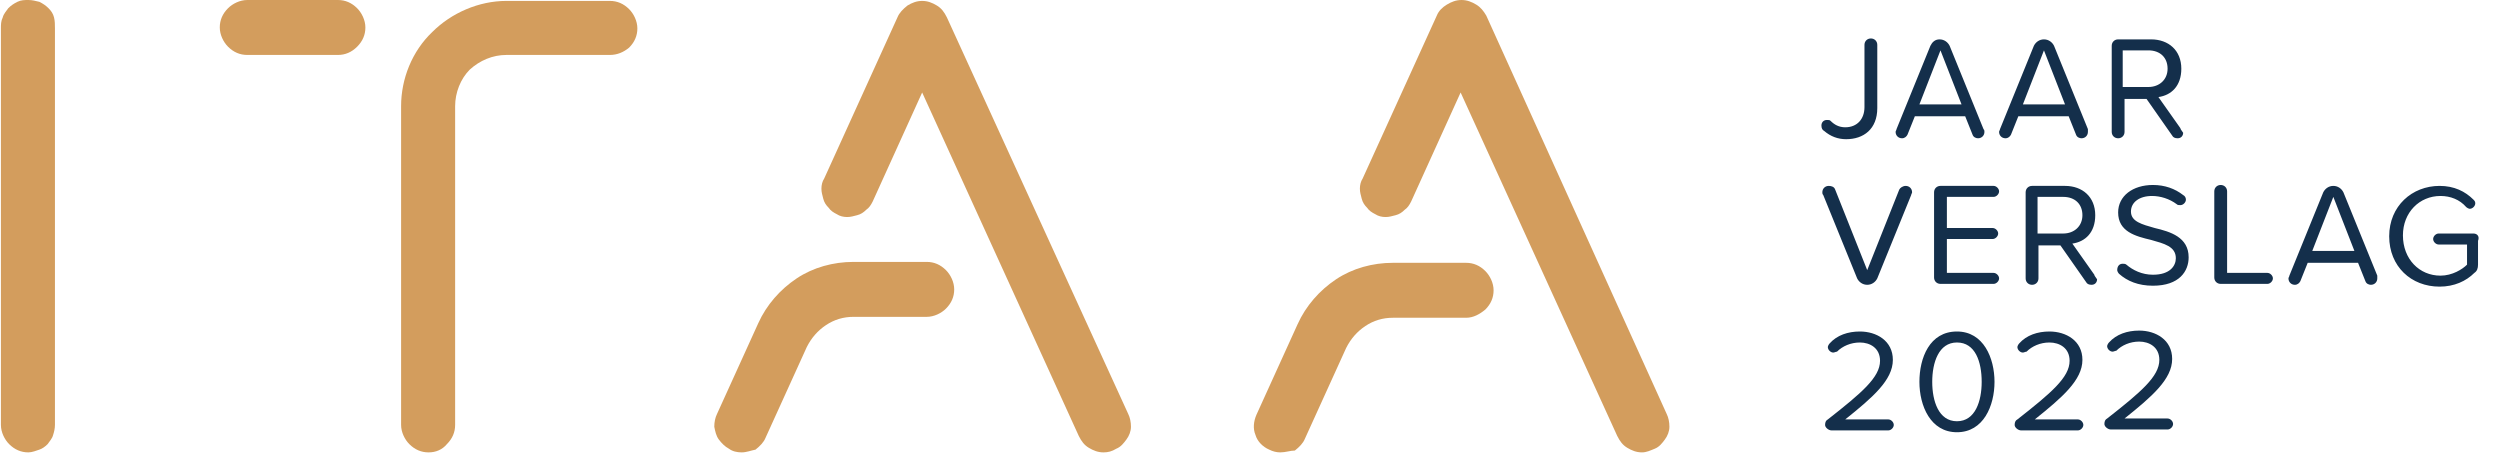
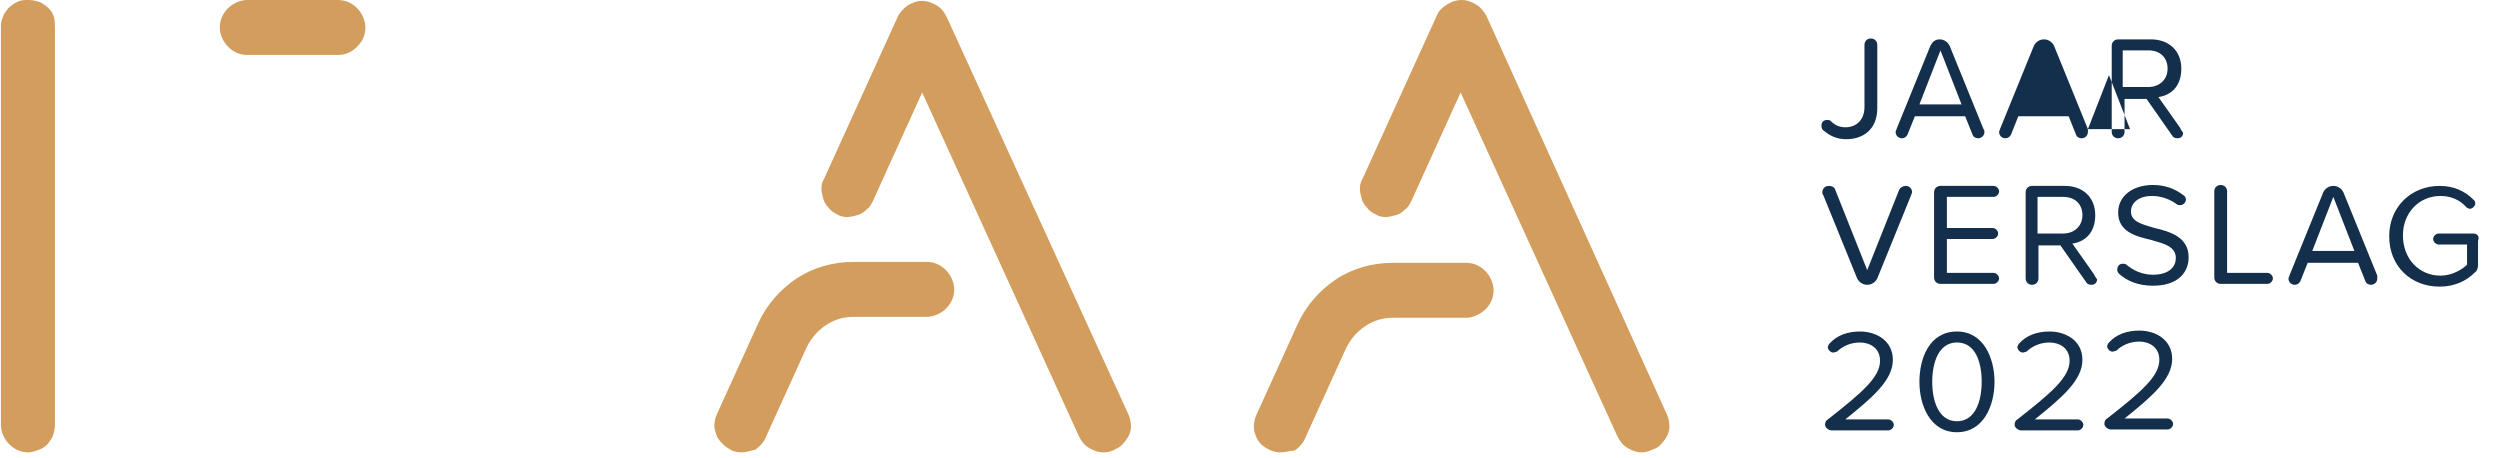
<svg xmlns="http://www.w3.org/2000/svg" xmlns:xlink="http://www.w3.org/1999/xlink" version="1.1" id="Laag_1" x="0px" y="0px" viewBox="0 0 273 50" style="enable-background:new 0 0 273 50;" xml:space="preserve">
  <style type="text/css">
	.st0{clip-path:url(#SVGID_00000013165153607850843950000013833509494974829454_);}
	.st1{fill:#D39D5D;}
	.st2{fill:#142F4B;}
</style>
  <g>
    <defs>
      <rect id="SVGID_1_" width="182.6" height="50" />
    </defs>
    <clipPath id="SVGID_00000070808340377772736770000009023615302153342896_">
      <use xlink:href="#SVGID_1_" style="overflow:visible;" />
    </clipPath>
    <g style="clip-path:url(#SVGID_00000070808340377772736770000009023615302153342896_);">
      <path class="st1" d="M139.8,49.4c-0.4,0-0.8-0.1-1.2-0.3c-0.7-0.3-1.3-0.9-1.5-1.6c-0.3-0.7-0.2-1.5,0.1-2.2l4.5-9.9    c0.9-2,2.4-3.7,4.2-4.9c1.8-1.2,4-1.8,6.2-1.8h8c0.8,0,1.5,0.3,2.1,0.9c0.5,0.5,0.9,1.3,0.9,2.1c0,0.8-0.3,1.5-0.9,2.1    c-0.6,0.5-1.3,0.9-2.1,0.9h-8c-1.1,0-2.1,0.3-3,0.9c-0.9,0.6-1.6,1.4-2.1,2.4l-4.5,9.9c-0.2,0.5-0.6,0.9-1.1,1.3    C140.9,49.2,140.4,49.4,139.8,49.4" />
      <path class="st1" d="M179.3,49.4c-0.6,0-1.1-0.2-1.6-0.5c-0.5-0.3-0.8-0.7-1.1-1.3l-17.1-37.5l-5.4,11.9c-0.2,0.4-0.4,0.7-0.7,0.9    c-0.3,0.3-0.6,0.5-1,0.6c-0.4,0.1-0.7,0.2-1.1,0.2c-0.4,0-0.8-0.1-1.1-0.3c-0.4-0.2-0.7-0.4-0.9-0.7c-0.3-0.3-0.5-0.6-0.6-1    c-0.1-0.4-0.2-0.7-0.2-1.1c0-0.4,0.1-0.8,0.3-1.1l8.1-17.8c0.2-0.5,0.6-0.9,1.1-1.2c0.5-0.3,1-0.5,1.6-0.5c0.6,0,1.1,0.2,1.6,0.5    c0.5,0.3,0.8,0.7,1.1,1.2L182,45.2c0.2,0.4,0.3,0.9,0.3,1.4c0,0.5-0.2,1-0.5,1.4c-0.3,0.4-0.6,0.8-1.1,1S179.8,49.4,179.3,49.4" />
      <path class="st1" d="M3.1,49.4c-0.8,0-1.5-0.3-2.1-0.9c-0.5-0.5-0.9-1.3-0.9-2.1V3.1c0-0.4,0-0.8,0.2-1.2c0.1-0.4,0.4-0.7,0.6-1    c0.3-0.3,0.6-0.5,1-0.7S2.7,0,3.1,0c0.4,0,0.8,0.1,1.2,0.2c0.4,0.2,0.7,0.4,1,0.7c0.3,0.3,0.5,0.6,0.6,1C6,2.3,6,2.7,6,3.1v43.3    c0,0.4-0.1,0.8-0.2,1.1c-0.1,0.4-0.4,0.7-0.6,1c-0.3,0.3-0.6,0.5-0.9,0.6S3.5,49.4,3.1,49.4z" />
      <path class="st1" d="M81,49.4c-0.5,0-1-0.1-1.4-0.4c-0.4-0.2-0.8-0.6-1.1-1c-0.3-0.4-0.4-0.9-0.5-1.4c0-0.5,0.1-1,0.3-1.4l4.5-9.9    c0.9-2,2.4-3.7,4.2-4.9c1.8-1.2,4-1.8,6.2-1.8h8c0.8,0,1.5,0.3,2.1,0.9c0.5,0.5,0.9,1.3,0.9,2.1c0,0.8-0.3,1.5-0.9,2.1    c-0.5,0.5-1.3,0.9-2.1,0.9h-8c-1.1,0-2.1,0.3-3,0.9c-0.9,0.6-1.6,1.4-2.1,2.4l-4.5,9.9c-0.2,0.5-0.6,0.9-1.1,1.3    C82,49.2,81.5,49.4,81,49.4" />
      <path class="st1" d="M120.5,49.4c-0.6,0-1.1-0.2-1.6-0.5c-0.5-0.3-0.8-0.7-1.1-1.3l-17.1-37.5l-5.4,11.9c-0.2,0.4-0.4,0.7-0.7,0.9    c-0.3,0.3-0.6,0.5-1,0.6c-0.4,0.1-0.7,0.2-1.1,0.2c-0.4,0-0.8-0.1-1.1-0.3c-0.4-0.2-0.7-0.4-0.9-0.7c-0.3-0.3-0.5-0.6-0.6-1    s-0.2-0.7-0.2-1.1c0-0.4,0.1-0.8,0.3-1.1L98,1.9c0.2-0.5,0.6-0.9,1.1-1.3c0.5-0.3,1-0.5,1.6-0.5c0.6,0,1.1,0.2,1.6,0.5    s0.8,0.7,1.1,1.3l19.8,43.3c0.2,0.4,0.3,0.9,0.3,1.4c0,0.5-0.2,1-0.5,1.4c-0.3,0.4-0.6,0.8-1.1,1C121.4,49.3,121,49.4,120.5,49.4" />
-       <path class="st1" d="M46.8,49.4c-0.8,0-1.5-0.3-2.1-0.9c-0.5-0.5-0.9-1.3-0.9-2.1V11.6c0-3,1.2-6,3.4-8.1c2.1-2.1,5.1-3.4,8.1-3.4    h11.3c0.8,0,1.5,0.3,2.1,0.9c0.5,0.5,0.9,1.3,0.9,2.1c0,0.8-0.3,1.5-0.9,2.1C68.1,5.7,67.4,6,66.6,6H55.3c-1.5,0-2.9,0.6-4,1.6    c-1,1-1.6,2.5-1.6,4v34.8c0,0.8-0.3,1.5-0.9,2.1C48.3,49.1,47.6,49.4,46.8,49.4z" />
      <path class="st1" d="M36.9,6H27c-0.8,0-1.5-0.3-2.1-0.9c-0.5-0.5-0.9-1.3-0.9-2.1c0-0.8,0.3-1.5,0.9-2.1c0.5-0.5,1.3-0.9,2.1-0.9    h9.9c0.8,0,1.5,0.3,2.1,0.9c0.5,0.5,0.9,1.3,0.9,2.1c0,0.8-0.3,1.5-0.9,2.1C38.4,5.7,37.7,6,36.9,6z" />
    </g>
  </g>
-   <path class="st2" d="M199.2,14.3c0.7,0.6,1.5,0.9,2.4,0.9c1.9,0,3.4-1.1,3.4-3.4V4.9c0-0.4-0.3-0.7-0.7-0.7s-0.7,0.3-0.7,0.7v6.8  c0,1.3-0.8,2.2-2.1,2.2c-0.7,0-1.2-0.3-1.6-0.7c-0.1-0.1-0.2-0.1-0.4-0.1c-0.4,0-0.6,0.3-0.6,0.6C198.9,14,199,14.2,199.2,14.3z   M216.6,14.1L212.9,5c-0.2-0.4-0.6-0.7-1.1-0.7S211,4.6,210.8,5l-3.7,9.1c0,0.1-0.1,0.2-0.1,0.3c0,0.4,0.3,0.7,0.7,0.7  c0.3,0,0.5-0.2,0.6-0.4l0.8-2h5.5l0.8,2c0.1,0.3,0.4,0.4,0.6,0.4c0.4,0,0.7-0.3,0.7-0.7C216.7,14.3,216.7,14.2,216.6,14.1z   M209.6,11.4l2.3-5.9l2.3,5.9H209.6z M228,14.1L224.3,5c-0.2-0.4-0.6-0.7-1.1-0.7c-0.5,0-0.9,0.3-1.1,0.7l-3.7,9.1  c0,0.1-0.1,0.2-0.1,0.3c0,0.4,0.3,0.7,0.7,0.7c0.3,0,0.5-0.2,0.6-0.4l0.8-2h5.5l0.8,2c0.1,0.3,0.4,0.4,0.6,0.4  c0.4,0,0.7-0.3,0.7-0.7C228,14.3,228,14.2,228,14.1z M220.9,11.4l2.3-5.9l2.3,5.9H220.9z M238.1,14l-2.4-3.4  c1.4-0.2,2.5-1.2,2.5-3.1c0-2-1.4-3.2-3.3-3.2h-3.6c-0.4,0-0.7,0.3-0.7,0.7v9.4c0,0.4,0.3,0.7,0.7,0.7c0.4,0,0.7-0.3,0.7-0.7v-3.6  h2.4l2.8,4c0.1,0.2,0.3,0.3,0.6,0.3c0.4,0,0.6-0.3,0.6-0.6C238.2,14.2,238.1,14.1,238.1,14z M231.8,5.5h2.8c1.3,0,2.1,0.8,2.1,2  s-0.9,2-2.1,2h-2.8V5.5z M203.9,31.1c0.5,0,0.9-0.3,1.1-0.7l3.7-9.1c0-0.1,0.1-0.2,0.1-0.3c0-0.4-0.3-0.7-0.7-0.7  c-0.3,0-0.6,0.2-0.7,0.4l-3.5,8.8l-3.5-8.8c-0.1-0.3-0.4-0.4-0.7-0.4c-0.4,0-0.7,0.3-0.7,0.7c0,0.1,0,0.2,0.1,0.3l3.7,9.1  C203,30.8,203.4,31.1,203.9,31.1z M211.9,31h5.8c0.3,0,0.6-0.3,0.6-0.6c0-0.3-0.3-0.6-0.6-0.6h-5.1v-3.7h5c0.3,0,0.6-0.3,0.6-0.6  s-0.3-0.6-0.6-0.6h-5v-3.4h5.1c0.3,0,0.6-0.3,0.6-0.6s-0.3-0.6-0.6-0.6h-5.8c-0.4,0-0.7,0.3-0.7,0.7v9.3  C211.2,30.7,211.5,31,211.9,31z M228.7,30l-2.4-3.4c1.4-0.2,2.5-1.2,2.5-3.1c0-2-1.4-3.2-3.3-3.2h-3.6c-0.4,0-0.7,0.3-0.7,0.7v9.4  c0,0.4,0.3,0.7,0.7,0.7c0.4,0,0.7-0.3,0.7-0.7v-3.6h2.4l2.8,4c0.1,0.2,0.3,0.3,0.6,0.3c0.4,0,0.6-0.3,0.6-0.6  C228.8,30.2,228.7,30.1,228.7,30z M222.5,21.5h2.8c1.3,0,2.1,0.8,2.1,2c0,1.2-0.9,2-2.1,2h-2.8V21.5z M231.4,29.9  c0.9,0.8,2.1,1.3,3.7,1.3c2.9,0,3.9-1.6,3.9-3.1c0-2.2-2-2.8-3.7-3.2c-1.4-0.4-2.6-0.7-2.6-1.8c0-1,0.9-1.7,2.3-1.7  c0.9,0,1.9,0.3,2.7,0.9c0.1,0.1,0.2,0.1,0.4,0.1c0.3,0,0.6-0.3,0.6-0.6c0-0.2-0.1-0.4-0.3-0.5c-0.9-0.7-2-1.1-3.3-1.1  c-2.2,0-3.8,1.2-3.8,3c0,2.1,1.9,2.6,3.6,3c1.4,0.4,2.7,0.7,2.7,2c0,0.8-0.6,1.8-2.5,1.8c-1.2,0-2.2-0.5-2.9-1.1  c-0.1-0.1-0.3-0.1-0.4-0.1c-0.4,0-0.6,0.3-0.6,0.7C231.2,29.6,231.3,29.8,231.4,29.9z M242.5,31h5.1c0.3,0,0.6-0.3,0.6-0.6  c0-0.3-0.3-0.6-0.6-0.6h-4.4v-8.9c0-0.4-0.3-0.7-0.7-0.7c-0.4,0-0.7,0.3-0.7,0.7v9.4C241.8,30.7,242.1,31,242.5,31z M259.6,30.1  l-3.7-9.1c-0.2-0.4-0.6-0.7-1.1-0.7c-0.5,0-0.9,0.3-1.1,0.7l-3.7,9.1c0,0.1-0.1,0.2-0.1,0.3c0,0.4,0.3,0.7,0.7,0.7  c0.3,0,0.5-0.2,0.6-0.4l0.8-2h5.5l0.8,2c0.1,0.3,0.4,0.4,0.6,0.4c0.4,0,0.7-0.3,0.7-0.7C259.6,30.3,259.6,30.2,259.6,30.1z   M252.5,27.4l2.3-5.9l2.3,5.9H252.5z M270.1,25.5h-3.8c-0.3,0-0.6,0.3-0.6,0.6s0.3,0.6,0.6,0.6h3.1v2.2c-0.5,0.5-1.6,1.2-2.9,1.2  c-2.3,0-4.1-1.8-4.1-4.4c0-2.5,1.8-4.3,4.1-4.3c1.1,0,2.1,0.4,2.8,1.2c0.1,0.1,0.3,0.2,0.4,0.2c0.3,0,0.6-0.3,0.6-0.6  c0-0.2-0.1-0.3-0.2-0.4c-0.9-0.9-2.1-1.5-3.7-1.5c-3,0-5.5,2.2-5.5,5.5s2.4,5.5,5.5,5.5c1.6,0,2.9-0.6,3.8-1.5  c0.3-0.2,0.4-0.5,0.4-0.9v-2.6C270.8,25.8,270.5,25.5,270.1,25.5z M200,47h6.2c0.3,0,0.6-0.3,0.6-0.6s-0.3-0.6-0.6-0.6h-4.7  c3-2.4,5.2-4.3,5.2-6.5c0-2.1-1.8-3.1-3.6-3.1c-1.3,0-2.5,0.4-3.3,1.3c-0.1,0.1-0.2,0.3-0.2,0.4c0,0.3,0.3,0.6,0.6,0.6  c0.1,0,0.3-0.1,0.4-0.1c0.6-0.6,1.5-1,2.5-1c1.1,0,2.2,0.6,2.2,2c0,1.8-2,3.5-5.7,6.4c-0.2,0.1-0.3,0.3-0.3,0.6  C199.3,46.7,199.7,47,200,47z M209.6,41.7c0,2.6,1.2,5.5,4.1,5.5c2.9,0,4.1-2.9,4.1-5.5c0-2.6-1.2-5.5-4.1-5.5  C210.7,36.2,209.6,39.1,209.6,41.7z M216.4,41.7c0,2.1-0.7,4.3-2.7,4.3s-2.7-2.2-2.7-4.3c0-2.1,0.7-4.3,2.7-4.3  S216.4,39.5,216.4,41.7z M220.7,47h6.2c0.3,0,0.6-0.3,0.6-0.6s-0.3-0.6-0.6-0.6h-4.7c3-2.4,5.2-4.3,5.2-6.5c0-2.1-1.8-3.1-3.6-3.1  c-1.3,0-2.5,0.4-3.3,1.3c-0.1,0.1-0.2,0.3-0.2,0.4c0,0.3,0.3,0.6,0.6,0.6c0.1,0,0.3-0.1,0.4-0.1c0.6-0.6,1.5-1,2.5-1  c1.1,0,2.2,0.6,2.2,2c0,1.8-2,3.5-5.7,6.4c-0.2,0.1-0.3,0.3-0.3,0.6C220,46.7,220.4,47,220.7,47z" />
+   <path class="st2" d="M199.2,14.3c0.7,0.6,1.5,0.9,2.4,0.9c1.9,0,3.4-1.1,3.4-3.4V4.9c0-0.4-0.3-0.7-0.7-0.7s-0.7,0.3-0.7,0.7v6.8  c0,1.3-0.8,2.2-2.1,2.2c-0.7,0-1.2-0.3-1.6-0.7c-0.1-0.1-0.2-0.1-0.4-0.1c-0.4,0-0.6,0.3-0.6,0.6C198.9,14,199,14.2,199.2,14.3z   M216.6,14.1L212.9,5c-0.2-0.4-0.6-0.7-1.1-0.7S211,4.6,210.8,5l-3.7,9.1c0,0.1-0.1,0.2-0.1,0.3c0,0.4,0.3,0.7,0.7,0.7  c0.3,0,0.5-0.2,0.6-0.4l0.8-2h5.5l0.8,2c0.1,0.3,0.4,0.4,0.6,0.4c0.4,0,0.7-0.3,0.7-0.7C216.7,14.3,216.7,14.2,216.6,14.1z   M209.6,11.4l2.3-5.9l2.3,5.9H209.6z M228,14.1L224.3,5c-0.2-0.4-0.6-0.7-1.1-0.7c-0.5,0-0.9,0.3-1.1,0.7l-3.7,9.1  c0,0.1-0.1,0.2-0.1,0.3c0,0.4,0.3,0.7,0.7,0.7c0.3,0,0.5-0.2,0.6-0.4l0.8-2h5.5l0.8,2c0.1,0.3,0.4,0.4,0.6,0.4  c0.4,0,0.7-0.3,0.7-0.7C228,14.3,228,14.2,228,14.1z l2.3-5.9l2.3,5.9H220.9z M238.1,14l-2.4-3.4  c1.4-0.2,2.5-1.2,2.5-3.1c0-2-1.4-3.2-3.3-3.2h-3.6c-0.4,0-0.7,0.3-0.7,0.7v9.4c0,0.4,0.3,0.7,0.7,0.7c0.4,0,0.7-0.3,0.7-0.7v-3.6  h2.4l2.8,4c0.1,0.2,0.3,0.3,0.6,0.3c0.4,0,0.6-0.3,0.6-0.6C238.2,14.2,238.1,14.1,238.1,14z M231.8,5.5h2.8c1.3,0,2.1,0.8,2.1,2  s-0.9,2-2.1,2h-2.8V5.5z M203.9,31.1c0.5,0,0.9-0.3,1.1-0.7l3.7-9.1c0-0.1,0.1-0.2,0.1-0.3c0-0.4-0.3-0.7-0.7-0.7  c-0.3,0-0.6,0.2-0.7,0.4l-3.5,8.8l-3.5-8.8c-0.1-0.3-0.4-0.4-0.7-0.4c-0.4,0-0.7,0.3-0.7,0.7c0,0.1,0,0.2,0.1,0.3l3.7,9.1  C203,30.8,203.4,31.1,203.9,31.1z M211.9,31h5.8c0.3,0,0.6-0.3,0.6-0.6c0-0.3-0.3-0.6-0.6-0.6h-5.1v-3.7h5c0.3,0,0.6-0.3,0.6-0.6  s-0.3-0.6-0.6-0.6h-5v-3.4h5.1c0.3,0,0.6-0.3,0.6-0.6s-0.3-0.6-0.6-0.6h-5.8c-0.4,0-0.7,0.3-0.7,0.7v9.3  C211.2,30.7,211.5,31,211.9,31z M228.7,30l-2.4-3.4c1.4-0.2,2.5-1.2,2.5-3.1c0-2-1.4-3.2-3.3-3.2h-3.6c-0.4,0-0.7,0.3-0.7,0.7v9.4  c0,0.4,0.3,0.7,0.7,0.7c0.4,0,0.7-0.3,0.7-0.7v-3.6h2.4l2.8,4c0.1,0.2,0.3,0.3,0.6,0.3c0.4,0,0.6-0.3,0.6-0.6  C228.8,30.2,228.7,30.1,228.7,30z M222.5,21.5h2.8c1.3,0,2.1,0.8,2.1,2c0,1.2-0.9,2-2.1,2h-2.8V21.5z M231.4,29.9  c0.9,0.8,2.1,1.3,3.7,1.3c2.9,0,3.9-1.6,3.9-3.1c0-2.2-2-2.8-3.7-3.2c-1.4-0.4-2.6-0.7-2.6-1.8c0-1,0.9-1.7,2.3-1.7  c0.9,0,1.9,0.3,2.7,0.9c0.1,0.1,0.2,0.1,0.4,0.1c0.3,0,0.6-0.3,0.6-0.6c0-0.2-0.1-0.4-0.3-0.5c-0.9-0.7-2-1.1-3.3-1.1  c-2.2,0-3.8,1.2-3.8,3c0,2.1,1.9,2.6,3.6,3c1.4,0.4,2.7,0.7,2.7,2c0,0.8-0.6,1.8-2.5,1.8c-1.2,0-2.2-0.5-2.9-1.1  c-0.1-0.1-0.3-0.1-0.4-0.1c-0.4,0-0.6,0.3-0.6,0.7C231.2,29.6,231.3,29.8,231.4,29.9z M242.5,31h5.1c0.3,0,0.6-0.3,0.6-0.6  c0-0.3-0.3-0.6-0.6-0.6h-4.4v-8.9c0-0.4-0.3-0.7-0.7-0.7c-0.4,0-0.7,0.3-0.7,0.7v9.4C241.8,30.7,242.1,31,242.5,31z M259.6,30.1  l-3.7-9.1c-0.2-0.4-0.6-0.7-1.1-0.7c-0.5,0-0.9,0.3-1.1,0.7l-3.7,9.1c0,0.1-0.1,0.2-0.1,0.3c0,0.4,0.3,0.7,0.7,0.7  c0.3,0,0.5-0.2,0.6-0.4l0.8-2h5.5l0.8,2c0.1,0.3,0.4,0.4,0.6,0.4c0.4,0,0.7-0.3,0.7-0.7C259.6,30.3,259.6,30.2,259.6,30.1z   M252.5,27.4l2.3-5.9l2.3,5.9H252.5z M270.1,25.5h-3.8c-0.3,0-0.6,0.3-0.6,0.6s0.3,0.6,0.6,0.6h3.1v2.2c-0.5,0.5-1.6,1.2-2.9,1.2  c-2.3,0-4.1-1.8-4.1-4.4c0-2.5,1.8-4.3,4.1-4.3c1.1,0,2.1,0.4,2.8,1.2c0.1,0.1,0.3,0.2,0.4,0.2c0.3,0,0.6-0.3,0.6-0.6  c0-0.2-0.1-0.3-0.2-0.4c-0.9-0.9-2.1-1.5-3.7-1.5c-3,0-5.5,2.2-5.5,5.5s2.4,5.5,5.5,5.5c1.6,0,2.9-0.6,3.8-1.5  c0.3-0.2,0.4-0.5,0.4-0.9v-2.6C270.8,25.8,270.5,25.5,270.1,25.5z M200,47h6.2c0.3,0,0.6-0.3,0.6-0.6s-0.3-0.6-0.6-0.6h-4.7  c3-2.4,5.2-4.3,5.2-6.5c0-2.1-1.8-3.1-3.6-3.1c-1.3,0-2.5,0.4-3.3,1.3c-0.1,0.1-0.2,0.3-0.2,0.4c0,0.3,0.3,0.6,0.6,0.6  c0.1,0,0.3-0.1,0.4-0.1c0.6-0.6,1.5-1,2.5-1c1.1,0,2.2,0.6,2.2,2c0,1.8-2,3.5-5.7,6.4c-0.2,0.1-0.3,0.3-0.3,0.6  C199.3,46.7,199.7,47,200,47z M209.6,41.7c0,2.6,1.2,5.5,4.1,5.5c2.9,0,4.1-2.9,4.1-5.5c0-2.6-1.2-5.5-4.1-5.5  C210.7,36.2,209.6,39.1,209.6,41.7z M216.4,41.7c0,2.1-0.7,4.3-2.7,4.3s-2.7-2.2-2.7-4.3c0-2.1,0.7-4.3,2.7-4.3  S216.4,39.5,216.4,41.7z M220.7,47h6.2c0.3,0,0.6-0.3,0.6-0.6s-0.3-0.6-0.6-0.6h-4.7c3-2.4,5.2-4.3,5.2-6.5c0-2.1-1.8-3.1-3.6-3.1  c-1.3,0-2.5,0.4-3.3,1.3c-0.1,0.1-0.2,0.3-0.2,0.4c0,0.3,0.3,0.6,0.6,0.6c0.1,0,0.3-0.1,0.4-0.1c0.6-0.6,1.5-1,2.5-1  c1.1,0,2.2,0.6,2.2,2c0,1.8-2,3.5-5.7,6.4c-0.2,0.1-0.3,0.3-0.3,0.6C220,46.7,220.4,47,220.7,47z" />
  <path class="st2" d="M230.5,46.9h6.2c0.3,0,0.6-0.3,0.6-0.6s-0.3-0.6-0.6-0.6H232c3-2.4,5.2-4.3,5.2-6.5c0-2.1-1.8-3.1-3.6-3.1  c-1.3,0-2.5,0.4-3.3,1.3c-0.1,0.1-0.2,0.3-0.2,0.4c0,0.3,0.3,0.6,0.6,0.6c0.1,0,0.3-0.1,0.4-0.1c0.6-0.6,1.5-1,2.5-1  c1.1,0,2.2,0.6,2.2,2c0,1.8-2,3.5-5.7,6.4c-0.2,0.1-0.3,0.3-0.3,0.6C229.8,46.6,230.2,46.9,230.5,46.9z" />
</svg>